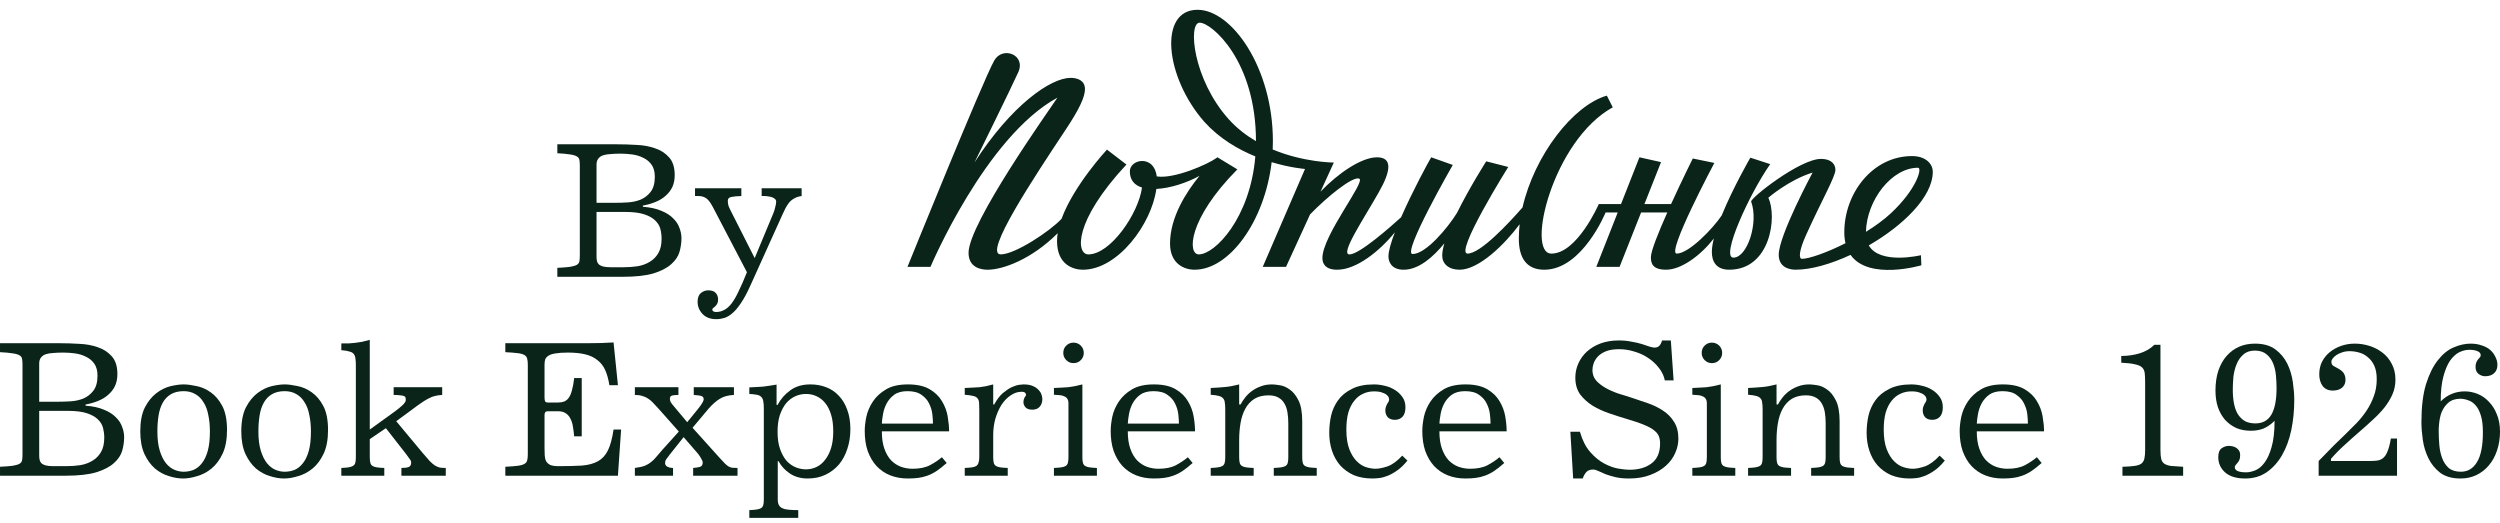
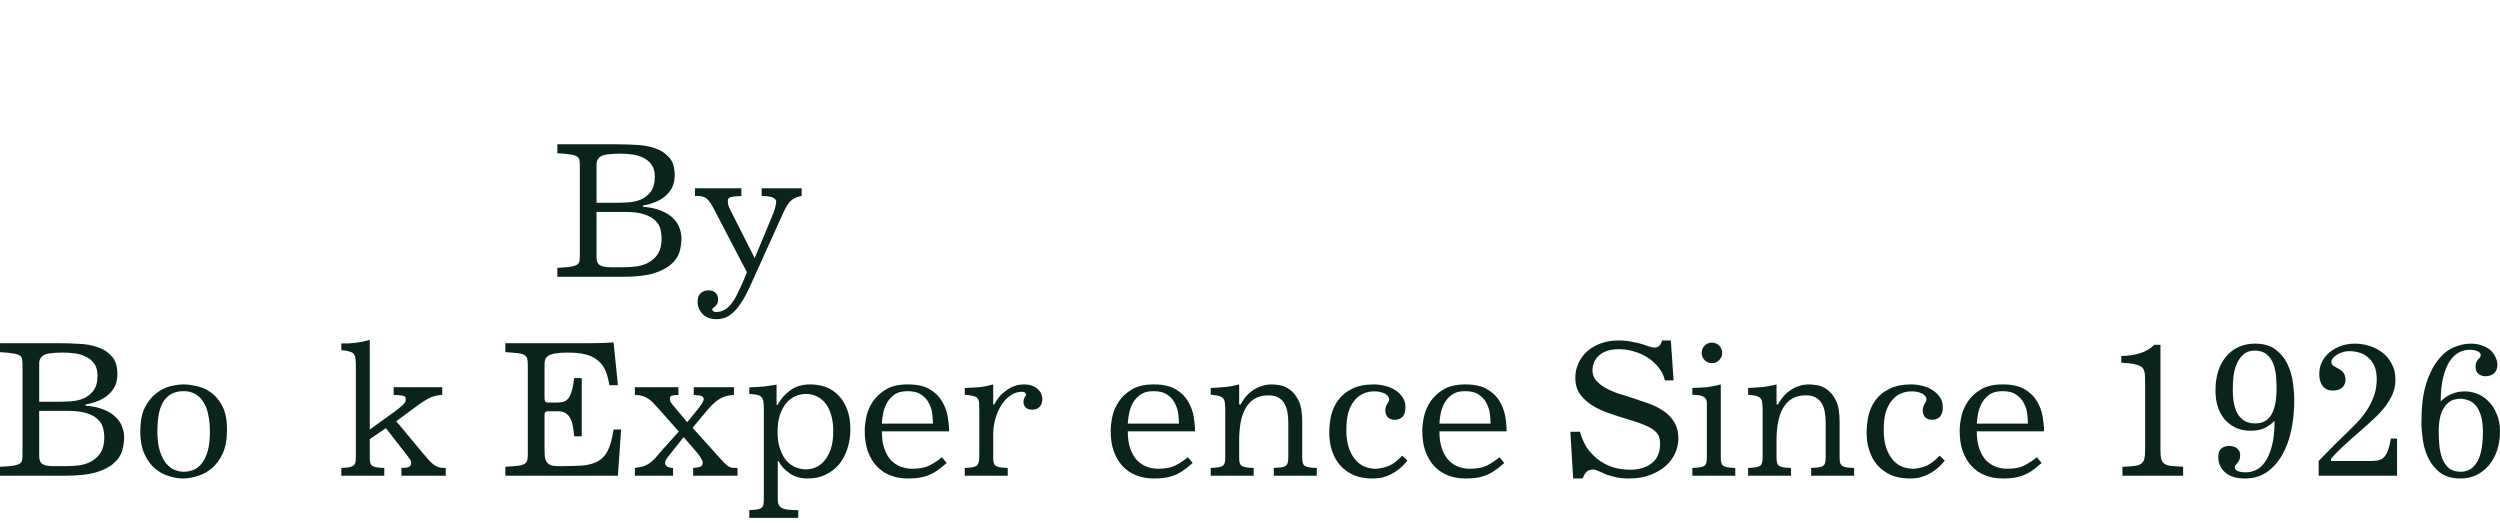
<svg xmlns="http://www.w3.org/2000/svg" width="153" height="32" viewBox="0 0 153 32" fill="none">
  <path d="M39.344 12.654C39.791 12.687 40.164 12.768 40.465 12.898C40.773 13.02 41.017 13.174 41.195 13.36C41.382 13.539 41.512 13.738 41.585 13.957C41.666 14.168 41.706 14.375 41.706 14.578C41.706 14.854 41.666 15.134 41.585 15.418C41.504 15.694 41.333 15.946 41.073 16.173C40.822 16.4 40.461 16.587 39.99 16.733C39.519 16.871 38.894 16.94 38.115 16.94H34.109V16.392C34.442 16.376 34.702 16.355 34.888 16.331C35.075 16.299 35.213 16.258 35.302 16.209C35.392 16.153 35.444 16.079 35.461 15.99C35.477 15.893 35.485 15.771 35.485 15.625V10.146C35.485 10 35.477 9.882 35.461 9.793C35.444 9.696 35.392 9.623 35.302 9.574C35.213 9.517 35.075 9.477 34.888 9.452C34.702 9.42 34.442 9.395 34.109 9.379V8.831H37.762C38.135 8.831 38.529 8.843 38.943 8.868C39.365 8.884 39.746 8.953 40.087 9.075C40.436 9.188 40.724 9.375 40.952 9.635C41.179 9.886 41.292 10.248 41.292 10.718C41.292 10.994 41.244 11.238 41.146 11.449C41.049 11.652 40.911 11.83 40.733 11.985C40.562 12.139 40.355 12.265 40.112 12.362C39.876 12.459 39.62 12.533 39.344 12.581V12.654ZM36.508 15.698C36.508 15.795 36.516 15.885 36.532 15.966C36.548 16.047 36.585 16.116 36.642 16.173C36.699 16.23 36.784 16.274 36.897 16.307C37.019 16.339 37.177 16.355 37.372 16.355H38.163C38.456 16.355 38.74 16.335 39.016 16.295C39.3 16.246 39.547 16.157 39.758 16.027C39.978 15.897 40.152 15.722 40.282 15.503C40.42 15.276 40.489 14.98 40.489 14.614C40.489 14.412 40.465 14.213 40.416 14.018C40.367 13.823 40.262 13.649 40.099 13.494C39.945 13.34 39.722 13.214 39.43 13.117C39.138 13.02 38.752 12.971 38.273 12.971H36.508V15.698ZM37.676 12.411C37.904 12.411 38.155 12.403 38.431 12.386C38.707 12.37 38.967 12.313 39.211 12.216C39.454 12.11 39.657 11.952 39.819 11.741C39.99 11.522 40.075 11.213 40.075 10.816C40.075 10.515 40.01 10.272 39.88 10.085C39.75 9.899 39.58 9.757 39.369 9.659C39.166 9.554 38.939 9.485 38.687 9.452C38.444 9.42 38.208 9.403 37.981 9.403C37.762 9.403 37.563 9.412 37.384 9.428C37.206 9.436 37.051 9.46 36.922 9.501C36.792 9.541 36.69 9.61 36.617 9.708C36.544 9.797 36.508 9.919 36.508 10.073V12.411H37.676Z" fill="#0A241A" />
  <path d="M47.331 13.044C47.372 12.946 47.409 12.829 47.441 12.691C47.482 12.545 47.502 12.427 47.502 12.338C47.502 12.273 47.478 12.22 47.429 12.179C47.38 12.131 47.319 12.094 47.246 12.07C47.173 12.046 47.096 12.029 47.015 12.021C46.942 12.005 46.877 11.997 46.82 11.997H46.613V11.522H49.06V11.997C48.882 12.021 48.732 12.07 48.61 12.143C48.488 12.208 48.383 12.293 48.293 12.399C48.212 12.504 48.139 12.618 48.074 12.739C48.017 12.853 47.961 12.971 47.904 13.092L45.907 17.512C45.712 17.942 45.526 18.287 45.347 18.547C45.168 18.815 44.994 19.022 44.823 19.168C44.653 19.314 44.487 19.411 44.324 19.46C44.162 19.509 44 19.533 43.837 19.533C43.472 19.533 43.188 19.424 42.985 19.204C42.79 18.993 42.693 18.746 42.693 18.462C42.693 18.226 42.758 18.052 42.888 17.938C43.026 17.825 43.176 17.768 43.338 17.768C43.541 17.768 43.691 17.817 43.788 17.914C43.894 18.019 43.947 18.157 43.947 18.328C43.947 18.442 43.926 18.531 43.886 18.596C43.853 18.661 43.813 18.713 43.764 18.754C43.724 18.795 43.683 18.827 43.642 18.851C43.61 18.884 43.594 18.916 43.594 18.949C43.594 18.997 43.618 19.034 43.667 19.058C43.715 19.083 43.764 19.095 43.813 19.095C44 19.095 44.166 19.054 44.312 18.973C44.466 18.9 44.616 18.77 44.763 18.584C44.909 18.397 45.055 18.145 45.201 17.829C45.355 17.52 45.526 17.131 45.712 16.66L43.618 12.654C43.48 12.395 43.346 12.22 43.216 12.131C43.086 12.041 42.928 11.997 42.742 11.997H42.535V11.522H45.371V11.997C45.087 12.005 44.876 12.025 44.738 12.058C44.608 12.09 44.543 12.163 44.543 12.277C44.543 12.374 44.551 12.459 44.568 12.533C44.584 12.605 44.62 12.699 44.677 12.812L46.187 15.795L47.331 13.044Z" fill="#0A241A" />
  <path d="M5.236 24.828C5.683 24.861 6.056 24.942 6.356 25.072C6.665 25.194 6.908 25.348 7.087 25.535C7.274 25.713 7.403 25.912 7.477 26.131C7.558 26.342 7.598 26.549 7.598 26.752C7.598 27.028 7.558 27.308 7.477 27.592C7.395 27.868 7.225 28.12 6.965 28.347C6.714 28.574 6.352 28.761 5.882 28.907C5.411 29.045 4.786 29.114 4.007 29.114H0.001V28.566C0.334 28.55 0.594 28.529 0.78 28.505C0.967 28.473 1.105 28.432 1.194 28.383C1.283 28.327 1.336 28.254 1.352 28.164C1.369 28.067 1.377 27.945 1.377 27.799V22.32C1.377 22.174 1.369 22.056 1.352 21.967C1.336 21.87 1.283 21.797 1.194 21.748C1.105 21.691 0.967 21.651 0.78 21.626C0.594 21.594 0.334 21.569 0.001 21.553V21.005H3.654C4.027 21.005 4.421 21.017 4.835 21.042C5.257 21.058 5.638 21.127 5.979 21.249C6.328 21.363 6.616 21.549 6.843 21.809C7.071 22.061 7.184 22.422 7.184 22.892C7.184 23.168 7.136 23.412 7.038 23.623C6.941 23.826 6.803 24.005 6.624 24.159C6.454 24.313 6.247 24.439 6.003 24.536C5.768 24.634 5.512 24.707 5.236 24.755V24.828ZM2.399 27.872C2.399 27.97 2.408 28.059 2.424 28.14C2.44 28.221 2.477 28.29 2.533 28.347C2.59 28.404 2.675 28.448 2.789 28.481C2.911 28.513 3.069 28.529 3.264 28.529H4.055C4.348 28.529 4.632 28.509 4.908 28.469C5.192 28.42 5.439 28.331 5.65 28.201C5.869 28.071 6.044 27.896 6.174 27.677C6.312 27.45 6.381 27.154 6.381 26.788C6.381 26.586 6.356 26.387 6.308 26.192C6.259 25.997 6.153 25.823 5.991 25.668C5.837 25.514 5.614 25.388 5.322 25.291C5.029 25.194 4.644 25.145 4.165 25.145H2.399V27.872ZM3.568 24.585C3.796 24.585 4.047 24.577 4.323 24.561C4.599 24.544 4.859 24.487 5.102 24.39C5.346 24.285 5.549 24.126 5.711 23.915C5.882 23.696 5.967 23.388 5.967 22.99C5.967 22.689 5.902 22.446 5.772 22.259C5.642 22.073 5.472 21.931 5.261 21.833C5.058 21.728 4.83 21.659 4.579 21.626C4.335 21.594 4.1 21.578 3.873 21.578C3.654 21.578 3.455 21.586 3.276 21.602C3.098 21.61 2.943 21.634 2.813 21.675C2.684 21.715 2.582 21.785 2.509 21.882C2.436 21.971 2.399 22.093 2.399 22.247V24.585H3.568Z" fill="#0A241A" />
  <path d="M11.239 23.526C11.45 23.526 11.705 23.558 12.006 23.623C12.314 23.68 12.606 23.806 12.882 24C13.166 24.195 13.406 24.475 13.601 24.84C13.796 25.206 13.893 25.697 13.893 26.314C13.893 26.898 13.804 27.381 13.625 27.762C13.447 28.144 13.219 28.448 12.943 28.676C12.675 28.895 12.383 29.049 12.067 29.138C11.758 29.236 11.47 29.284 11.202 29.284C10.934 29.284 10.646 29.236 10.338 29.138C10.037 29.049 9.753 28.895 9.486 28.676C9.226 28.448 9.011 28.152 8.84 27.787C8.67 27.413 8.585 26.951 8.585 26.399C8.585 25.798 8.678 25.311 8.865 24.938C9.059 24.564 9.295 24.272 9.571 24.061C9.847 23.85 10.135 23.708 10.435 23.635C10.744 23.562 11.011 23.526 11.239 23.526ZM9.632 26.411C9.632 26.874 9.68 27.263 9.778 27.58C9.875 27.896 10.001 28.152 10.155 28.347C10.309 28.534 10.48 28.668 10.666 28.749C10.861 28.83 11.052 28.87 11.239 28.87C11.442 28.87 11.64 28.834 11.835 28.761C12.03 28.68 12.201 28.546 12.347 28.359C12.501 28.172 12.623 27.921 12.712 27.604C12.801 27.288 12.846 26.89 12.846 26.411C12.846 26.038 12.813 25.701 12.748 25.401C12.692 25.092 12.594 24.832 12.456 24.621C12.326 24.402 12.16 24.236 11.957 24.122C11.754 24 11.515 23.939 11.239 23.939C10.922 23.939 10.658 24.005 10.447 24.134C10.244 24.256 10.082 24.427 9.96 24.646C9.839 24.865 9.753 25.125 9.705 25.425C9.656 25.725 9.632 26.054 9.632 26.411Z" fill="#0A241A" />
-   <path d="M17.421 23.526C17.632 23.526 17.888 23.558 18.188 23.623C18.497 23.68 18.789 23.806 19.065 24C19.349 24.195 19.589 24.475 19.783 24.84C19.978 25.206 20.076 25.697 20.076 26.314C20.076 26.898 19.986 27.381 19.808 27.762C19.629 28.144 19.402 28.448 19.126 28.676C18.858 28.895 18.566 29.049 18.249 29.138C17.941 29.236 17.653 29.284 17.385 29.284C17.117 29.284 16.829 29.236 16.52 29.138C16.22 29.049 15.936 28.895 15.668 28.676C15.409 28.448 15.193 28.152 15.023 27.787C14.852 27.413 14.767 26.951 14.767 26.399C14.767 25.798 14.861 25.311 15.047 24.938C15.242 24.564 15.477 24.272 15.753 24.061C16.029 23.85 16.317 23.708 16.618 23.635C16.926 23.562 17.194 23.526 17.421 23.526ZM15.814 26.411C15.814 26.874 15.863 27.263 15.96 27.58C16.058 27.896 16.184 28.152 16.338 28.347C16.492 28.534 16.663 28.668 16.849 28.749C17.044 28.83 17.235 28.87 17.421 28.87C17.624 28.87 17.823 28.834 18.018 28.761C18.213 28.68 18.383 28.546 18.529 28.359C18.684 28.172 18.805 27.921 18.895 27.604C18.984 27.288 19.029 26.89 19.029 26.411C19.029 26.038 18.996 25.701 18.931 25.401C18.874 25.092 18.777 24.832 18.639 24.621C18.509 24.402 18.343 24.236 18.14 24.122C17.937 24 17.697 23.939 17.421 23.939C17.105 23.939 16.841 24.005 16.63 24.134C16.427 24.256 16.265 24.427 16.143 24.646C16.021 24.865 15.936 25.125 15.887 25.425C15.839 25.725 15.814 26.054 15.814 26.411Z" fill="#0A241A" />
  <path d="M22.63 26.289L24.164 25.181C24.343 25.052 24.497 24.926 24.627 24.804C24.765 24.674 24.834 24.569 24.834 24.487C24.834 24.431 24.83 24.382 24.822 24.341C24.814 24.301 24.785 24.268 24.736 24.244C24.688 24.22 24.611 24.203 24.505 24.195C24.408 24.179 24.27 24.171 24.091 24.171V23.696H27.062V24.171C26.745 24.187 26.482 24.252 26.27 24.366C26.059 24.471 25.832 24.613 25.589 24.792L24.249 25.778L25.881 27.738C26.043 27.933 26.181 28.091 26.295 28.213C26.417 28.335 26.526 28.428 26.623 28.493C26.721 28.55 26.818 28.59 26.916 28.615C27.021 28.631 27.143 28.639 27.281 28.639V29.114H24.566V28.639C24.777 28.639 24.927 28.619 25.016 28.578C25.114 28.538 25.163 28.448 25.163 28.31C25.163 28.237 25.138 28.172 25.09 28.116C25.049 28.051 24.976 27.949 24.87 27.811L23.616 26.204L22.63 26.874V27.982C22.63 28.136 22.642 28.254 22.667 28.335C22.691 28.416 22.736 28.477 22.8 28.517C22.866 28.558 22.955 28.586 23.068 28.603C23.182 28.619 23.332 28.631 23.519 28.639V29.114H20.889V28.639C21.068 28.631 21.214 28.619 21.327 28.603C21.441 28.586 21.53 28.558 21.595 28.517C21.668 28.477 21.717 28.416 21.741 28.335C21.766 28.245 21.778 28.128 21.778 27.982V22.345C21.778 22.19 21.77 22.061 21.753 21.955C21.745 21.841 21.713 21.748 21.656 21.675C21.607 21.602 21.522 21.549 21.4 21.517C21.279 21.476 21.108 21.448 20.889 21.431V21.017C21.059 21.017 21.21 21.017 21.34 21.017C21.477 21.009 21.611 20.997 21.741 20.981C21.879 20.965 22.017 20.944 22.155 20.92C22.293 20.888 22.451 20.847 22.63 20.798V26.289Z" fill="#0A241A" />
  <path d="M35.894 21.005C36.218 21.005 36.523 21.001 36.807 20.993C37.091 20.985 37.339 20.973 37.55 20.957L37.817 23.574H37.294C37.237 23.209 37.152 22.901 37.038 22.649C36.925 22.397 36.766 22.194 36.563 22.04C36.369 21.878 36.121 21.76 35.821 21.687C35.529 21.614 35.171 21.578 34.749 21.578C34.449 21.578 34.206 21.594 34.019 21.626C33.832 21.651 33.686 21.695 33.581 21.76C33.483 21.817 33.414 21.89 33.373 21.979C33.341 22.069 33.325 22.178 33.325 22.308V24.317C33.325 24.431 33.337 24.512 33.361 24.561C33.386 24.609 33.443 24.634 33.532 24.634H34.153C34.299 24.634 34.425 24.613 34.53 24.573C34.644 24.524 34.737 24.447 34.81 24.341C34.891 24.228 34.956 24.073 35.005 23.879C35.062 23.684 35.106 23.436 35.139 23.136H35.602V26.703H35.139C35.123 26.509 35.098 26.318 35.066 26.131C35.041 25.944 34.993 25.782 34.92 25.644C34.855 25.498 34.761 25.384 34.64 25.303C34.518 25.214 34.36 25.169 34.165 25.169H33.544C33.447 25.169 33.386 25.194 33.361 25.242C33.337 25.283 33.325 25.336 33.325 25.401V27.397C33.325 27.576 33.329 27.734 33.337 27.872C33.345 28.01 33.373 28.128 33.422 28.225C33.479 28.323 33.564 28.4 33.678 28.456C33.8 28.505 33.966 28.529 34.177 28.529C34.745 28.529 35.224 28.517 35.614 28.493C36.011 28.461 36.34 28.371 36.6 28.225C36.86 28.079 37.063 27.856 37.209 27.555C37.355 27.255 37.468 26.833 37.55 26.289H38.012L37.817 29.114H30.926V28.566C31.251 28.55 31.507 28.529 31.693 28.505C31.88 28.481 32.018 28.44 32.107 28.383C32.197 28.327 32.249 28.254 32.266 28.164C32.29 28.067 32.302 27.945 32.302 27.799V22.32C32.302 22.174 32.29 22.056 32.266 21.967C32.249 21.87 32.197 21.793 32.107 21.736C32.018 21.679 31.88 21.638 31.693 21.614C31.507 21.59 31.251 21.569 30.926 21.553V21.005H35.894Z" fill="#0A241A" />
  <path d="M42.701 25.047C42.944 24.747 43.066 24.544 43.066 24.439C43.066 24.341 43.026 24.276 42.944 24.244C42.871 24.211 42.709 24.187 42.458 24.171V23.696H44.917V24.171C44.56 24.187 44.267 24.268 44.04 24.414C43.813 24.552 43.578 24.763 43.334 25.047L42.384 26.18L44.028 28.006C44.158 28.152 44.264 28.266 44.345 28.347C44.426 28.428 44.503 28.493 44.576 28.542C44.649 28.582 44.726 28.611 44.807 28.627C44.897 28.635 45.006 28.639 45.136 28.639V29.114H42.421V28.639C42.616 28.623 42.762 28.599 42.859 28.566C42.957 28.526 43.005 28.44 43.005 28.31C43.005 28.237 42.973 28.152 42.908 28.055C42.851 27.949 42.786 27.852 42.713 27.762L41.837 26.752L40.996 27.811C40.899 27.933 40.826 28.03 40.777 28.103C40.729 28.168 40.704 28.25 40.704 28.347C40.704 28.436 40.753 28.509 40.85 28.566C40.956 28.615 41.069 28.639 41.191 28.639V29.114H38.854V28.639C39.105 28.607 39.308 28.562 39.462 28.505C39.617 28.44 39.746 28.363 39.852 28.274C39.966 28.185 40.071 28.079 40.169 27.957C40.266 27.836 40.388 27.694 40.534 27.531L41.544 26.411L40.303 25.011C40.181 24.873 40.067 24.751 39.962 24.646C39.864 24.54 39.763 24.455 39.657 24.39C39.552 24.317 39.434 24.264 39.304 24.232C39.182 24.191 39.032 24.171 38.854 24.171V23.696H41.52V24.171C41.358 24.171 41.228 24.183 41.13 24.207C41.041 24.232 40.996 24.297 40.996 24.402C40.996 24.467 41.013 24.536 41.045 24.609C41.086 24.674 41.155 24.763 41.252 24.877L42.056 25.839L42.701 25.047Z" fill="#0A241A" />
  <path d="M47.599 30.563C47.599 30.717 47.623 30.835 47.672 30.916C47.72 31.005 47.797 31.07 47.903 31.111C48.008 31.159 48.138 31.188 48.293 31.196C48.447 31.212 48.633 31.22 48.853 31.22V31.695H45.858V31.22C46.036 31.212 46.182 31.2 46.296 31.184C46.418 31.168 46.511 31.139 46.576 31.099C46.641 31.058 46.685 30.997 46.71 30.916C46.734 30.835 46.746 30.717 46.746 30.563V25.011C46.746 24.808 46.734 24.65 46.71 24.536C46.685 24.422 46.641 24.337 46.576 24.28C46.511 24.215 46.422 24.175 46.308 24.159C46.194 24.134 46.044 24.118 45.858 24.11V23.708C46.044 23.7 46.203 23.692 46.332 23.684C46.47 23.676 46.596 23.668 46.71 23.66C46.824 23.643 46.941 23.627 47.063 23.611C47.193 23.595 47.347 23.57 47.526 23.538V24.78H47.587C47.789 24.406 48.053 24.106 48.378 23.879C48.703 23.643 49.108 23.526 49.595 23.526C49.936 23.526 50.257 23.582 50.557 23.696C50.858 23.81 51.117 23.984 51.336 24.22C51.556 24.447 51.726 24.731 51.848 25.072C51.978 25.413 52.043 25.81 52.043 26.265C52.043 26.695 51.982 27.093 51.86 27.458C51.746 27.823 51.576 28.144 51.349 28.42C51.121 28.688 50.845 28.899 50.521 29.053C50.204 29.207 49.839 29.284 49.425 29.284C49.011 29.284 48.65 29.183 48.341 28.98C48.033 28.769 47.802 28.517 47.647 28.225H47.599V30.563ZM47.587 26.423C47.587 26.845 47.639 27.203 47.745 27.495C47.85 27.787 47.984 28.026 48.147 28.213C48.317 28.392 48.504 28.521 48.707 28.603C48.918 28.684 49.125 28.724 49.328 28.724C49.555 28.724 49.77 28.676 49.973 28.578C50.176 28.481 50.35 28.335 50.496 28.14C50.651 27.945 50.772 27.706 50.862 27.422C50.951 27.129 50.995 26.793 50.995 26.411C50.995 26.005 50.951 25.66 50.862 25.376C50.772 25.084 50.651 24.845 50.496 24.658C50.342 24.471 50.163 24.333 49.961 24.244C49.766 24.155 49.555 24.11 49.328 24.11C49.092 24.11 48.869 24.159 48.658 24.256C48.447 24.354 48.26 24.5 48.098 24.694C47.944 24.889 47.818 25.133 47.72 25.425C47.631 25.709 47.587 26.042 47.587 26.423Z" fill="#0A241A" />
  <path d="M53.969 26.399C53.969 26.821 54.021 27.178 54.127 27.47C54.232 27.762 54.37 27.998 54.541 28.177C54.719 28.355 54.918 28.485 55.137 28.566C55.365 28.647 55.6 28.688 55.844 28.688C56.282 28.688 56.639 28.615 56.915 28.469C57.191 28.323 57.434 28.16 57.645 27.982L57.938 28.335C57.71 28.538 57.499 28.704 57.305 28.834C57.118 28.956 56.931 29.049 56.745 29.114C56.566 29.179 56.379 29.224 56.184 29.248C55.998 29.272 55.791 29.284 55.563 29.284C55.166 29.284 54.805 29.22 54.48 29.09C54.155 28.96 53.875 28.769 53.64 28.517C53.413 28.266 53.234 27.961 53.104 27.604C52.982 27.247 52.922 26.837 52.922 26.375C52.922 26.123 52.954 25.835 53.019 25.51C53.092 25.177 53.226 24.865 53.421 24.573C53.615 24.28 53.883 24.033 54.224 23.83C54.565 23.627 55.012 23.526 55.563 23.526C56.115 23.526 56.558 23.623 56.891 23.818C57.223 24.013 57.475 24.256 57.645 24.548C57.824 24.84 57.942 25.153 57.999 25.486C58.055 25.819 58.084 26.123 58.084 26.399H53.969ZM57.098 25.924C57.098 25.778 57.085 25.591 57.061 25.364C57.037 25.137 56.972 24.918 56.866 24.707C56.769 24.495 56.615 24.317 56.404 24.171C56.201 24.017 55.913 23.939 55.539 23.939C55.198 23.939 54.926 24.013 54.724 24.159C54.529 24.305 54.374 24.483 54.261 24.694C54.155 24.897 54.082 25.112 54.042 25.34C54.001 25.567 53.977 25.762 53.969 25.924H57.098Z" fill="#0A241A" />
  <path d="M59.043 23.745C59.238 23.737 59.405 23.729 59.542 23.72C59.689 23.712 59.827 23.704 59.956 23.696C60.086 23.68 60.216 23.66 60.346 23.635C60.476 23.603 60.622 23.566 60.784 23.526V24.755H60.845C61.008 24.455 61.182 24.224 61.369 24.061C61.564 23.899 61.746 23.777 61.917 23.696C62.095 23.615 62.249 23.566 62.379 23.55C62.509 23.534 62.594 23.526 62.635 23.526C62.87 23.526 63.061 23.558 63.207 23.623C63.361 23.688 63.479 23.769 63.56 23.866C63.65 23.956 63.711 24.053 63.743 24.159C63.775 24.256 63.792 24.341 63.792 24.414C63.792 24.617 63.735 24.78 63.621 24.901C63.516 25.015 63.37 25.072 63.183 25.072C62.996 25.072 62.858 25.027 62.769 24.938C62.68 24.84 62.635 24.735 62.635 24.621C62.635 24.548 62.643 24.487 62.659 24.439C62.676 24.39 62.692 24.349 62.708 24.317C62.732 24.285 62.753 24.256 62.769 24.232C62.785 24.207 62.793 24.179 62.793 24.146C62.793 24.122 62.777 24.09 62.745 24.049C62.712 24 62.639 23.976 62.525 23.976C62.29 23.976 62.067 24.049 61.856 24.195C61.645 24.333 61.458 24.524 61.296 24.767C61.142 25.011 61.016 25.295 60.918 25.62C60.829 25.936 60.784 26.273 60.784 26.63V27.982C60.784 28.136 60.797 28.254 60.821 28.335C60.845 28.416 60.89 28.477 60.955 28.517C61.02 28.558 61.109 28.586 61.223 28.603C61.336 28.619 61.486 28.631 61.673 28.639V29.114H59.043V28.639C59.222 28.631 59.368 28.619 59.482 28.603C59.595 28.586 59.685 28.558 59.749 28.517C59.814 28.469 59.859 28.404 59.883 28.323C59.916 28.233 59.932 28.12 59.932 27.982V25.072C59.932 24.893 59.928 24.751 59.92 24.646C59.912 24.532 59.879 24.443 59.823 24.378C59.766 24.305 59.676 24.256 59.555 24.232C59.433 24.199 59.263 24.175 59.043 24.159V23.745Z" fill="#0A241A" />
-   <path d="M66.242 27.982C66.242 28.136 66.254 28.254 66.278 28.335C66.303 28.416 66.347 28.477 66.412 28.517C66.477 28.558 66.567 28.586 66.68 28.603C66.794 28.619 66.944 28.631 67.131 28.639V29.114H64.501V28.639C64.679 28.631 64.825 28.619 64.939 28.603C65.061 28.586 65.154 28.558 65.219 28.517C65.284 28.477 65.329 28.416 65.353 28.335C65.377 28.254 65.389 28.136 65.389 27.982V24.682C65.389 24.561 65.365 24.467 65.317 24.402C65.276 24.337 65.215 24.288 65.134 24.256C65.053 24.215 64.959 24.191 64.854 24.183C64.748 24.175 64.631 24.167 64.501 24.159V23.745C64.696 23.737 64.862 23.729 65 23.72C65.138 23.712 65.268 23.704 65.389 23.696C65.511 23.68 65.637 23.66 65.767 23.635C65.897 23.603 66.055 23.566 66.242 23.526V27.982ZM65.073 21.602C65.073 21.415 65.134 21.265 65.256 21.151C65.377 21.03 65.523 20.969 65.694 20.969C65.873 20.969 66.023 21.03 66.144 21.151C66.266 21.273 66.327 21.423 66.327 21.602C66.327 21.772 66.266 21.918 66.144 22.04C66.031 22.162 65.881 22.223 65.694 22.223C65.523 22.223 65.377 22.162 65.256 22.04C65.134 21.918 65.073 21.772 65.073 21.602Z" fill="#0A241A" />
  <path d="M69.021 26.399C69.021 26.821 69.074 27.178 69.179 27.47C69.285 27.762 69.423 27.998 69.593 28.177C69.772 28.355 69.971 28.485 70.19 28.566C70.417 28.647 70.653 28.688 70.896 28.688C71.334 28.688 71.692 28.615 71.968 28.469C72.243 28.323 72.487 28.16 72.698 27.982L72.99 28.335C72.763 28.538 72.552 28.704 72.357 28.834C72.17 28.956 71.984 29.049 71.797 29.114C71.618 29.179 71.432 29.224 71.237 29.248C71.05 29.272 70.843 29.284 70.616 29.284C70.218 29.284 69.857 29.22 69.532 29.09C69.208 28.96 68.928 28.769 68.692 28.517C68.465 28.266 68.287 27.961 68.157 27.604C68.035 27.247 67.974 26.837 67.974 26.375C67.974 26.123 68.007 25.835 68.071 25.51C68.144 25.177 68.278 24.865 68.473 24.573C68.668 24.28 68.936 24.033 69.277 23.83C69.618 23.627 70.064 23.526 70.616 23.526C71.168 23.526 71.61 23.623 71.943 23.818C72.276 24.013 72.528 24.256 72.698 24.548C72.876 24.84 72.994 25.153 73.051 25.486C73.108 25.819 73.136 26.123 73.136 26.399H69.021ZM72.15 25.924C72.15 25.778 72.138 25.591 72.114 25.364C72.089 25.137 72.024 24.918 71.919 24.707C71.821 24.495 71.667 24.317 71.456 24.171C71.253 24.017 70.965 23.939 70.592 23.939C70.251 23.939 69.979 24.013 69.776 24.159C69.581 24.305 69.427 24.483 69.313 24.694C69.208 24.897 69.135 25.112 69.094 25.34C69.053 25.567 69.029 25.762 69.021 25.924H72.15Z" fill="#0A241A" />
  <path d="M79.696 27.982C79.696 28.136 79.709 28.254 79.733 28.335C79.757 28.416 79.802 28.477 79.867 28.517C79.932 28.558 80.021 28.586 80.135 28.603C80.248 28.619 80.398 28.631 80.585 28.639V29.114H77.955V28.639C78.134 28.631 78.28 28.619 78.394 28.603C78.515 28.586 78.609 28.558 78.674 28.517C78.739 28.477 78.783 28.416 78.808 28.335C78.832 28.254 78.844 28.136 78.844 27.982V25.912C78.844 25.677 78.828 25.457 78.795 25.254C78.763 25.043 78.702 24.861 78.613 24.707C78.523 24.544 78.398 24.418 78.235 24.329C78.081 24.24 77.878 24.195 77.627 24.195C77.286 24.195 76.998 24.268 76.762 24.414C76.535 24.561 76.352 24.759 76.214 25.011C76.076 25.263 75.979 25.555 75.922 25.887C75.865 26.22 75.837 26.569 75.837 26.935V27.982C75.837 28.136 75.849 28.254 75.873 28.335C75.898 28.416 75.942 28.477 76.007 28.517C76.072 28.558 76.162 28.586 76.275 28.603C76.389 28.619 76.539 28.631 76.726 28.639V29.114H74.096V28.639C74.274 28.631 74.421 28.619 74.534 28.603C74.656 28.586 74.749 28.558 74.814 28.517C74.879 28.477 74.924 28.416 74.948 28.335C74.972 28.254 74.985 28.136 74.985 27.982V25.072C74.985 24.901 74.977 24.763 74.96 24.658C74.952 24.544 74.92 24.455 74.863 24.39C74.806 24.317 74.717 24.264 74.595 24.232C74.481 24.199 74.315 24.175 74.096 24.159V23.745C74.429 23.729 74.725 23.708 74.985 23.684C75.244 23.66 75.528 23.607 75.837 23.526V24.755H75.922C75.995 24.617 76.088 24.475 76.202 24.329C76.316 24.183 76.45 24.053 76.604 23.939C76.766 23.818 76.949 23.72 77.152 23.647C77.355 23.566 77.586 23.526 77.846 23.526C77.951 23.526 78.106 23.542 78.308 23.574C78.511 23.599 78.714 23.684 78.917 23.83C79.128 23.968 79.311 24.191 79.465 24.5C79.619 24.8 79.696 25.226 79.696 25.778V27.982Z" fill="#0A241A" />
  <path d="M86.135 28.189C85.924 28.448 85.713 28.651 85.502 28.797C85.291 28.944 85.092 29.053 84.905 29.126C84.719 29.199 84.544 29.244 84.382 29.26C84.227 29.276 84.097 29.284 83.992 29.284C83.562 29.284 83.18 29.215 82.848 29.077C82.523 28.931 82.247 28.733 82.02 28.481C81.8 28.229 81.634 27.933 81.52 27.592C81.407 27.251 81.35 26.882 81.35 26.484C81.35 26.143 81.386 25.798 81.46 25.449C81.541 25.1 81.683 24.784 81.886 24.5C82.089 24.215 82.369 23.984 82.726 23.806C83.083 23.619 83.537 23.526 84.089 23.526C84.3 23.526 84.52 23.554 84.747 23.611C84.974 23.66 85.181 23.745 85.368 23.866C85.555 23.98 85.709 24.126 85.831 24.305C85.952 24.475 86.013 24.682 86.013 24.926C86.013 25.185 85.952 25.38 85.831 25.51C85.709 25.632 85.555 25.693 85.368 25.693C85.181 25.693 85.035 25.64 84.93 25.535C84.832 25.421 84.783 25.283 84.783 25.12C84.783 25.023 84.796 24.946 84.82 24.889C84.844 24.824 84.869 24.767 84.893 24.719C84.925 24.67 84.954 24.625 84.978 24.585C85.003 24.544 85.015 24.491 85.015 24.427C85.015 24.41 85.007 24.378 84.99 24.329C84.974 24.272 84.934 24.22 84.869 24.171C84.812 24.114 84.719 24.065 84.589 24.025C84.467 23.976 84.3 23.952 84.089 23.952C83.846 23.952 83.623 24 83.42 24.098C83.217 24.187 83.038 24.329 82.884 24.524C82.73 24.711 82.608 24.95 82.519 25.242C82.438 25.535 82.397 25.884 82.397 26.289C82.397 26.776 82.458 27.178 82.58 27.495C82.701 27.803 82.852 28.047 83.03 28.225C83.209 28.404 83.4 28.526 83.602 28.59C83.814 28.655 84.004 28.688 84.175 28.688C84.378 28.688 84.625 28.639 84.917 28.542C85.21 28.436 85.51 28.217 85.818 27.884L86.135 28.189Z" fill="#0A241A" />
  <path d="M88.092 26.399C88.092 26.821 88.145 27.178 88.251 27.47C88.356 27.762 88.494 27.998 88.665 28.177C88.843 28.355 89.042 28.485 89.261 28.566C89.488 28.647 89.724 28.688 89.967 28.688C90.406 28.688 90.763 28.615 91.039 28.469C91.315 28.323 91.558 28.16 91.769 27.982L92.061 28.335C91.834 28.538 91.623 28.704 91.428 28.834C91.242 28.956 91.055 29.049 90.868 29.114C90.69 29.179 90.503 29.224 90.308 29.248C90.121 29.272 89.915 29.284 89.687 29.284C89.29 29.284 88.928 29.22 88.604 29.09C88.279 28.96 87.999 28.769 87.764 28.517C87.536 28.266 87.358 27.961 87.228 27.604C87.106 27.247 87.045 26.837 87.045 26.375C87.045 26.123 87.078 25.835 87.143 25.51C87.216 25.177 87.35 24.865 87.544 24.573C87.739 24.28 88.007 24.033 88.348 23.83C88.689 23.627 89.135 23.526 89.687 23.526C90.239 23.526 90.681 23.623 91.014 23.818C91.347 24.013 91.599 24.256 91.769 24.548C91.948 24.84 92.065 25.153 92.122 25.486C92.179 25.819 92.207 26.123 92.207 26.399H88.092ZM91.221 25.924C91.221 25.778 91.209 25.591 91.185 25.364C91.16 25.137 91.096 24.918 90.99 24.707C90.893 24.495 90.738 24.317 90.527 24.171C90.324 24.017 90.036 23.939 89.663 23.939C89.322 23.939 89.05 24.013 88.847 24.159C88.652 24.305 88.498 24.483 88.385 24.694C88.279 24.897 88.206 25.112 88.165 25.34C88.125 25.567 88.1 25.762 88.092 25.924H91.221Z" fill="#0A241A" />
  <path d="M102.425 23.282H101.889C101.832 23.006 101.711 22.75 101.524 22.515C101.345 22.28 101.126 22.077 100.867 21.906C100.615 21.736 100.335 21.606 100.026 21.517C99.718 21.419 99.406 21.371 99.089 21.371C98.772 21.371 98.509 21.411 98.298 21.492C98.095 21.573 97.928 21.679 97.798 21.809C97.677 21.939 97.587 22.081 97.531 22.235C97.482 22.381 97.457 22.519 97.457 22.649C97.457 22.892 97.531 23.104 97.677 23.282C97.831 23.453 98.022 23.603 98.249 23.733C98.476 23.862 98.728 23.976 99.004 24.073C99.28 24.163 99.54 24.244 99.783 24.317C100.132 24.431 100.481 24.548 100.83 24.67C101.187 24.792 101.504 24.946 101.78 25.133C102.056 25.311 102.279 25.538 102.449 25.814C102.628 26.09 102.717 26.435 102.717 26.849C102.717 27.142 102.652 27.434 102.522 27.726C102.401 28.01 102.21 28.27 101.95 28.505C101.699 28.733 101.382 28.919 101.001 29.065C100.627 29.211 100.193 29.284 99.698 29.284C99.373 29.284 99.093 29.256 98.858 29.199C98.622 29.142 98.419 29.081 98.249 29.017C98.079 28.944 97.932 28.879 97.811 28.822C97.689 28.765 97.587 28.736 97.506 28.736C97.32 28.736 97.182 28.785 97.092 28.883C97.003 28.972 96.926 29.106 96.861 29.284H96.277L96.106 26.423H96.691C96.837 26.935 97.044 27.345 97.311 27.653C97.579 27.961 97.863 28.197 98.164 28.359C98.464 28.521 98.752 28.627 99.028 28.676C99.312 28.724 99.543 28.749 99.722 28.749C100.282 28.749 100.733 28.619 101.074 28.359C101.423 28.099 101.597 27.694 101.597 27.142C101.597 26.979 101.573 26.833 101.524 26.703C101.475 26.573 101.378 26.452 101.232 26.338C101.094 26.224 100.895 26.115 100.635 26.009C100.376 25.896 100.035 25.778 99.612 25.656C99.255 25.551 98.886 25.433 98.505 25.303C98.123 25.173 97.778 25.015 97.47 24.828C97.161 24.634 96.906 24.402 96.703 24.134C96.508 23.858 96.41 23.517 96.41 23.112C96.41 22.811 96.471 22.523 96.593 22.247C96.715 21.971 96.889 21.728 97.117 21.517C97.352 21.306 97.632 21.139 97.957 21.017C98.29 20.896 98.663 20.835 99.077 20.835C99.345 20.835 99.596 20.859 99.832 20.908C100.075 20.948 100.29 20.997 100.477 21.054C100.664 21.111 100.822 21.164 100.952 21.212C101.09 21.253 101.187 21.273 101.244 21.273C101.382 21.273 101.483 21.237 101.548 21.164C101.621 21.09 101.678 20.981 101.719 20.835H102.255L102.425 23.282Z" fill="#0A241A" />
  <path d="M105.312 27.982C105.312 28.136 105.324 28.254 105.348 28.335C105.373 28.416 105.417 28.477 105.482 28.517C105.547 28.558 105.636 28.586 105.75 28.603C105.864 28.619 106.014 28.631 106.2 28.639V29.114H103.571V28.639C103.749 28.631 103.895 28.619 104.009 28.603C104.131 28.586 104.224 28.558 104.289 28.517C104.354 28.477 104.399 28.416 104.423 28.335C104.447 28.254 104.459 28.136 104.459 27.982V24.682C104.459 24.561 104.435 24.467 104.386 24.402C104.346 24.337 104.285 24.288 104.204 24.256C104.123 24.215 104.029 24.191 103.924 24.183C103.818 24.175 103.7 24.167 103.571 24.159V23.745C103.765 23.737 103.932 23.729 104.07 23.72C104.208 23.712 104.338 23.704 104.459 23.696C104.581 23.68 104.707 23.66 104.837 23.635C104.967 23.603 105.125 23.566 105.312 23.526V27.982ZM104.143 21.602C104.143 21.415 104.204 21.265 104.325 21.151C104.447 21.03 104.593 20.969 104.764 20.969C104.942 20.969 105.092 21.03 105.214 21.151C105.336 21.273 105.397 21.423 105.397 21.602C105.397 21.772 105.336 21.918 105.214 22.04C105.101 22.162 104.95 22.223 104.764 22.223C104.593 22.223 104.447 22.162 104.325 22.04C104.204 21.918 104.143 21.772 104.143 21.602Z" fill="#0A241A" />
  <path d="M112.584 27.982C112.584 28.136 112.596 28.254 112.62 28.335C112.644 28.416 112.689 28.477 112.754 28.517C112.819 28.558 112.908 28.586 113.022 28.603C113.135 28.619 113.286 28.631 113.472 28.639V29.114H110.842V28.639C111.021 28.631 111.167 28.619 111.281 28.603C111.403 28.586 111.496 28.558 111.561 28.517C111.626 28.477 111.67 28.416 111.695 28.335C111.719 28.254 111.731 28.136 111.731 27.982V25.912C111.731 25.677 111.715 25.457 111.683 25.254C111.65 25.043 111.589 24.861 111.5 24.707C111.411 24.544 111.285 24.418 111.123 24.329C110.968 24.24 110.765 24.195 110.514 24.195C110.173 24.195 109.885 24.268 109.649 24.414C109.422 24.561 109.239 24.759 109.101 25.011C108.963 25.263 108.866 25.555 108.809 25.887C108.752 26.22 108.724 26.569 108.724 26.935V27.982C108.724 28.136 108.736 28.254 108.761 28.335C108.785 28.416 108.83 28.477 108.894 28.517C108.959 28.558 109.049 28.586 109.162 28.603C109.276 28.619 109.426 28.631 109.613 28.639V29.114H106.983V28.639C107.162 28.631 107.308 28.619 107.421 28.603C107.543 28.586 107.636 28.558 107.701 28.517C107.766 28.477 107.811 28.416 107.835 28.335C107.86 28.254 107.872 28.136 107.872 27.982V25.072C107.872 24.901 107.864 24.763 107.847 24.658C107.839 24.544 107.807 24.455 107.75 24.39C107.693 24.317 107.604 24.264 107.482 24.232C107.369 24.199 107.202 24.175 106.983 24.159V23.745C107.316 23.729 107.612 23.708 107.872 23.684C108.131 23.66 108.416 23.607 108.724 23.526V24.755H108.809C108.882 24.617 108.976 24.475 109.089 24.329C109.203 24.183 109.337 24.053 109.491 23.939C109.653 23.818 109.836 23.72 110.039 23.647C110.242 23.566 110.473 23.526 110.733 23.526C110.838 23.526 110.993 23.542 111.196 23.574C111.398 23.599 111.601 23.684 111.804 23.83C112.015 23.968 112.198 24.191 112.352 24.5C112.506 24.8 112.584 25.226 112.584 25.778V27.982Z" fill="#0A241A" />
  <path d="M119.022 28.189C118.811 28.448 118.6 28.651 118.389 28.797C118.178 28.944 117.979 29.053 117.792 29.126C117.606 29.199 117.431 29.244 117.269 29.26C117.115 29.276 116.985 29.284 116.879 29.284C116.449 29.284 116.067 29.215 115.735 29.077C115.41 28.931 115.134 28.733 114.907 28.481C114.688 28.229 114.521 27.933 114.408 27.592C114.294 27.251 114.237 26.882 114.237 26.484C114.237 26.143 114.274 25.798 114.347 25.449C114.428 25.1 114.57 24.784 114.773 24.5C114.976 24.215 115.256 23.984 115.613 23.806C115.97 23.619 116.425 23.526 116.977 23.526C117.188 23.526 117.407 23.554 117.634 23.611C117.861 23.66 118.068 23.745 118.255 23.866C118.442 23.98 118.596 24.126 118.718 24.305C118.839 24.475 118.9 24.682 118.9 24.926C118.9 25.185 118.839 25.38 118.718 25.51C118.596 25.632 118.442 25.693 118.255 25.693C118.068 25.693 117.922 25.64 117.817 25.535C117.719 25.421 117.671 25.283 117.671 25.12C117.671 25.023 117.683 24.946 117.707 24.889C117.731 24.824 117.756 24.767 117.78 24.719C117.813 24.67 117.841 24.625 117.865 24.585C117.89 24.544 117.902 24.491 117.902 24.427C117.902 24.41 117.894 24.378 117.878 24.329C117.861 24.272 117.821 24.22 117.756 24.171C117.699 24.114 117.606 24.065 117.476 24.025C117.354 23.976 117.188 23.952 116.977 23.952C116.733 23.952 116.51 24 116.307 24.098C116.104 24.187 115.925 24.329 115.771 24.524C115.617 24.711 115.495 24.95 115.406 25.242C115.325 25.535 115.284 25.884 115.284 26.289C115.284 26.776 115.345 27.178 115.467 27.495C115.589 27.803 115.739 28.047 115.917 28.225C116.096 28.404 116.287 28.526 116.49 28.59C116.701 28.655 116.891 28.688 117.062 28.688C117.265 28.688 117.512 28.639 117.804 28.542C118.097 28.436 118.397 28.217 118.705 27.884L119.022 28.189Z" fill="#0A241A" />
  <path d="M120.979 26.399C120.979 26.821 121.032 27.178 121.138 27.47C121.243 27.762 121.381 27.998 121.552 28.177C121.73 28.355 121.929 28.485 122.148 28.566C122.375 28.647 122.611 28.688 122.854 28.688C123.293 28.688 123.65 28.615 123.926 28.469C124.202 28.323 124.445 28.16 124.656 27.982L124.949 28.335C124.721 28.538 124.51 28.704 124.315 28.834C124.129 28.956 123.942 29.049 123.755 29.114C123.577 29.179 123.39 29.224 123.195 29.248C123.009 29.272 122.802 29.284 122.574 29.284C122.177 29.284 121.815 29.22 121.491 29.09C121.166 28.96 120.886 28.769 120.651 28.517C120.423 28.266 120.245 27.961 120.115 27.604C119.993 27.247 119.932 26.837 119.932 26.375C119.932 26.123 119.965 25.835 120.03 25.51C120.103 25.177 120.237 24.865 120.432 24.573C120.626 24.28 120.894 24.033 121.235 23.83C121.576 23.627 122.022 23.526 122.574 23.526C123.126 23.526 123.569 23.623 123.901 23.818C124.234 24.013 124.486 24.256 124.656 24.548C124.835 24.84 124.953 25.153 125.009 25.486C125.066 25.819 125.095 26.123 125.095 26.399H120.979ZM124.108 25.924C124.108 25.778 124.096 25.591 124.072 25.364C124.048 25.137 123.983 24.918 123.877 24.707C123.78 24.495 123.625 24.317 123.414 24.171C123.212 24.017 122.923 23.939 122.55 23.939C122.209 23.939 121.937 24.013 121.734 24.159C121.539 24.305 121.385 24.483 121.272 24.694C121.166 24.897 121.093 25.112 121.052 25.34C121.012 25.567 120.988 25.762 120.979 25.924H124.108Z" fill="#0A241A" />
  <path d="M132.22 27.543C132.22 27.779 132.236 27.961 132.268 28.091C132.301 28.221 132.366 28.319 132.463 28.383C132.561 28.448 132.699 28.493 132.877 28.517C133.064 28.534 133.307 28.55 133.608 28.566V29.114H129.894V28.566C130.195 28.558 130.434 28.542 130.613 28.517C130.799 28.493 130.941 28.448 131.039 28.383C131.136 28.31 131.201 28.209 131.233 28.079C131.266 27.949 131.282 27.771 131.282 27.543V23.38C131.282 23.168 131.274 22.99 131.258 22.844C131.242 22.698 131.189 22.58 131.1 22.491C131.01 22.401 130.864 22.337 130.661 22.296C130.466 22.247 130.186 22.215 129.821 22.198V21.785C130.211 21.785 130.584 21.732 130.941 21.626C131.307 21.513 131.607 21.338 131.842 21.103H132.22V27.543Z" fill="#0A241A" />
  <path d="M139.203 25.754C138.984 25.973 138.757 26.131 138.522 26.228C138.294 26.318 138.039 26.362 137.754 26.362C137.422 26.362 137.121 26.306 136.854 26.192C136.594 26.07 136.367 25.904 136.172 25.693C135.985 25.474 135.839 25.214 135.733 24.913C135.636 24.613 135.587 24.276 135.587 23.903C135.587 23.457 135.644 23.055 135.758 22.698C135.88 22.34 136.046 22.04 136.257 21.797C136.476 21.545 136.732 21.354 137.024 21.224C137.316 21.095 137.641 21.03 137.998 21.03C138.517 21.03 138.935 21.147 139.252 21.383C139.569 21.618 139.812 21.91 139.983 22.259C140.153 22.608 140.267 22.986 140.323 23.392C140.38 23.789 140.409 24.151 140.409 24.475C140.409 25.125 140.348 25.741 140.226 26.326C140.104 26.902 139.918 27.409 139.666 27.848C139.414 28.286 139.102 28.635 138.728 28.895C138.355 29.154 137.913 29.284 137.401 29.284C136.866 29.284 136.456 29.159 136.172 28.907C135.896 28.655 135.758 28.347 135.758 27.982C135.758 27.714 135.827 27.531 135.965 27.434C136.103 27.336 136.249 27.288 136.403 27.288C136.468 27.288 136.541 27.296 136.622 27.312C136.703 27.328 136.776 27.357 136.841 27.397C136.914 27.438 136.975 27.495 137.024 27.568C137.073 27.641 137.097 27.738 137.097 27.86C137.097 27.982 137.081 28.079 137.048 28.152C137.016 28.225 136.975 28.286 136.927 28.335C136.886 28.383 136.849 28.428 136.817 28.469C136.785 28.501 136.768 28.538 136.768 28.578C136.768 28.603 136.772 28.635 136.78 28.676C136.797 28.708 136.825 28.745 136.866 28.785C136.914 28.818 136.983 28.846 137.073 28.87C137.17 28.895 137.3 28.907 137.462 28.907C137.633 28.907 137.819 28.866 138.022 28.785C138.225 28.704 138.412 28.55 138.582 28.323C138.761 28.087 138.907 27.767 139.021 27.361C139.142 26.947 139.203 26.411 139.203 25.754ZM139.325 23.757C139.325 23.513 139.313 23.258 139.289 22.99C139.264 22.714 139.207 22.466 139.118 22.247C139.029 22.02 138.895 21.833 138.716 21.687C138.538 21.533 138.298 21.456 137.998 21.456C137.706 21.456 137.47 21.537 137.292 21.699C137.113 21.854 136.975 22.052 136.878 22.296C136.78 22.531 136.716 22.791 136.683 23.075C136.659 23.351 136.647 23.615 136.647 23.866C136.647 24.167 136.671 24.443 136.72 24.694C136.768 24.946 136.845 25.161 136.951 25.34C137.065 25.518 137.207 25.66 137.377 25.766C137.556 25.863 137.775 25.912 138.035 25.912C138.473 25.912 138.797 25.733 139.009 25.376C139.22 25.011 139.325 24.471 139.325 23.757Z" fill="#0A241A" />
  <path d="M146.698 29.114H141.901V28.213C142.096 28.01 142.267 27.836 142.413 27.689C142.559 27.535 142.693 27.397 142.814 27.276C142.944 27.146 143.066 27.028 143.18 26.922C143.301 26.809 143.427 26.687 143.557 26.557C143.776 26.346 143.995 26.127 144.215 25.9C144.442 25.664 144.645 25.413 144.823 25.145C145.01 24.869 145.16 24.573 145.274 24.256C145.396 23.939 145.456 23.59 145.456 23.209C145.456 22.884 145.408 22.612 145.31 22.393C145.213 22.174 145.083 22 144.921 21.87C144.767 21.732 144.588 21.634 144.385 21.578C144.19 21.521 143.991 21.492 143.788 21.492C143.626 21.492 143.476 21.517 143.338 21.565C143.208 21.606 143.095 21.659 142.997 21.724C142.9 21.789 142.823 21.858 142.766 21.931C142.709 22.004 142.681 22.073 142.681 22.138C142.681 22.267 142.729 22.357 142.827 22.405C142.924 22.454 143.034 22.515 143.155 22.588C143.318 22.686 143.423 22.791 143.472 22.905C143.521 23.01 143.545 23.124 143.545 23.245C143.545 23.448 143.472 23.611 143.326 23.733C143.188 23.846 143.001 23.903 142.766 23.903C142.498 23.903 142.291 23.81 142.145 23.623C142.007 23.428 141.938 23.193 141.938 22.917C141.938 22.625 141.995 22.365 142.108 22.138C142.23 21.902 142.392 21.703 142.595 21.541C142.798 21.379 143.03 21.253 143.289 21.164C143.549 21.074 143.825 21.03 144.117 21.03C144.409 21.03 144.702 21.074 144.994 21.164C145.286 21.253 145.55 21.387 145.785 21.565C146.029 21.744 146.224 21.975 146.37 22.259C146.524 22.535 146.601 22.86 146.601 23.233C146.601 23.558 146.54 23.858 146.418 24.134C146.297 24.41 146.134 24.678 145.931 24.938C145.728 25.189 145.493 25.437 145.225 25.681C144.965 25.924 144.689 26.172 144.397 26.423C144.105 26.675 143.809 26.939 143.508 27.215C143.208 27.483 142.924 27.771 142.656 28.079V28.213H145.018C145.189 28.213 145.339 28.205 145.469 28.189C145.607 28.172 145.728 28.124 145.834 28.043C145.948 27.953 146.041 27.815 146.114 27.629C146.195 27.442 146.264 27.178 146.321 26.837H146.698V29.114Z" fill="#0A241A" />
  <path d="M149.372 24.561C149.786 24.155 150.277 23.952 150.845 23.952C151.113 23.952 151.377 24.005 151.637 24.11C151.896 24.215 152.124 24.374 152.318 24.585C152.521 24.788 152.684 25.043 152.805 25.352C152.935 25.66 153 26.013 153 26.411C153 26.825 152.939 27.211 152.818 27.568C152.704 27.917 152.538 28.221 152.318 28.481C152.107 28.733 151.852 28.931 151.551 29.077C151.259 29.215 150.939 29.284 150.59 29.284C150.07 29.284 149.652 29.167 149.336 28.931C149.027 28.688 148.788 28.392 148.617 28.043C148.447 27.694 148.333 27.32 148.276 26.922C148.219 26.517 148.191 26.155 148.191 25.839C148.191 24.905 148.284 24.13 148.471 23.513C148.666 22.896 148.909 22.405 149.202 22.04C149.494 21.667 149.814 21.407 150.163 21.261C150.521 21.107 150.866 21.03 151.198 21.03C151.45 21.03 151.677 21.066 151.88 21.139C152.091 21.204 152.266 21.297 152.404 21.419C152.542 21.541 152.647 21.683 152.72 21.845C152.801 22 152.842 22.162 152.842 22.332C152.842 22.552 152.773 22.722 152.635 22.844C152.505 22.965 152.322 23.026 152.087 23.026C151.957 23.026 151.827 22.982 151.697 22.892C151.568 22.795 151.503 22.649 151.503 22.454C151.503 22.34 151.519 22.247 151.551 22.174C151.584 22.101 151.62 22.04 151.661 21.991C151.702 21.943 151.738 21.902 151.771 21.87C151.803 21.829 151.819 21.785 151.819 21.736C151.819 21.63 151.754 21.549 151.624 21.492C151.495 21.436 151.328 21.407 151.125 21.407C150.914 21.407 150.703 21.46 150.492 21.565C150.289 21.671 150.103 21.845 149.932 22.089C149.77 22.332 149.636 22.657 149.53 23.063C149.425 23.461 149.372 23.96 149.372 24.561ZM149.25 26.435C149.25 26.687 149.262 26.955 149.287 27.239C149.311 27.523 149.368 27.787 149.457 28.03C149.547 28.274 149.68 28.477 149.859 28.639C150.046 28.793 150.293 28.87 150.602 28.87C151.024 28.87 151.353 28.676 151.588 28.286C151.831 27.896 151.953 27.284 151.953 26.448C151.953 26.034 151.913 25.697 151.831 25.437C151.75 25.169 151.645 24.962 151.515 24.816C151.385 24.662 151.235 24.556 151.064 24.5C150.894 24.435 150.723 24.402 150.553 24.402C150.415 24.402 150.273 24.427 150.127 24.475C149.989 24.524 149.859 24.613 149.737 24.743C149.616 24.865 149.51 25.031 149.421 25.242C149.34 25.453 149.287 25.721 149.262 26.046C149.254 26.111 149.25 26.176 149.25 26.241C149.25 26.306 149.25 26.37 149.25 26.435Z" fill="#0A241A" />
-   <path d="M117.561 15.618C117.561 15.618 115.063 16.222 114.369 15.018C116.469 13.806 118.286 12.049 118.286 10.513C118.286 10.02 117.845 9.552 117.016 9.552C114.607 9.552 112.871 11.821 112.871 14.213C112.871 14.463 112.897 14.685 112.943 14.886C111.79 15.465 110.711 15.84 110.281 15.84C110.074 15.84 110.089 15.353 110.54 14.361C111.534 12.172 112.327 10.809 112.327 10.39C112.327 10.069 112.094 9.724 111.447 9.724C110.15 9.724 107.094 12.141 107.172 12.339C107.638 13.621 106.939 15.767 106.084 15.767C105.281 15.767 107.069 11.845 108.338 10.045L107.121 9.65C107.121 9.65 106.066 11.471 105.367 13.186C104.831 13.989 103.356 15.52 102.614 15.52C101.966 15.52 104.919 9.971 104.919 9.971L103.598 9.7C103.598 9.7 102.926 11.049 102.27 12.487H100.64L101.655 9.922L100.334 9.626L99.207 12.487H97.847C97.847 12.487 96.526 15.52 94.945 15.52C93.365 15.52 95.023 8.59 98.701 6.568L98.339 5.852C96.267 6.448 93.909 9.508 93.178 12.695C92.341 13.653 90.606 15.52 89.817 15.52C88.987 15.52 92.304 10.218 92.304 10.218L90.957 9.873C90.957 9.873 89.948 11.451 89.166 13.033C88.579 13.974 87.262 15.546 86.45 15.546C85.776 15.546 88.911 10.095 88.911 10.095L87.59 9.626C87.413 9.916 86.453 11.69 85.747 13.297C85.108 13.878 83.191 15.571 82.59 15.571C81.989 15.571 83.445 13.425 84.377 11.773C85.129 10.466 85.232 9.627 84.273 9.627C83.315 9.627 81.876 10.615 80.814 11.732L81.631 9.948C81.631 9.948 79.808 9.948 77.889 9.148C77.897 8.98 77.901 8.811 77.901 8.641C77.901 4.15 75.388 0.599 73.29 0.599C70.881 0.599 71.296 4.717 73.705 7.455C74.627 8.479 75.773 9.143 76.826 9.572C76.511 13.347 74.352 15.569 73.368 15.569C72.669 15.569 72.695 13.423 75.726 10.366L74.508 9.626C74.497 9.633 74.479 9.647 74.458 9.663C73.916 10.059 71.846 10.966 70.791 10.796C70.636 9.449 69.146 9.728 69.146 10.489C69.146 11.028 69.439 11.338 69.89 11.477C69.682 13.055 67.968 15.569 66.607 15.569C65.856 15.569 65.675 13.571 68.938 10.069L67.746 9.156C67.746 9.156 65.72 11.331 64.967 13.391C64.281 14.133 62.131 15.568 61.245 15.568C60.157 15.568 63.265 10.882 65.26 7.873C66.063 6.664 66.4 5.925 66.4 5.456C66.4 4.914 65.933 4.765 65.519 4.765C64.302 4.765 61.892 6.442 59.638 9.945C59.638 9.945 61.97 5.21 62.306 4.445C62.825 3.36 61.365 2.792 60.847 3.705C60.148 4.94 55.537 16.334 55.537 16.334H56.944C56.944 16.334 60.312 8.368 64.715 5.976C64.171 6.79 59.275 13.671 59.275 15.471C59.275 16.432 60.13 16.507 60.441 16.507C61.369 16.507 63.125 15.878 64.73 14.272C64.704 14.436 64.69 14.598 64.69 14.755C64.69 16.235 65.725 16.507 66.269 16.507C68.417 16.507 70.478 13.704 70.769 11.564C71.618 11.519 72.636 11.19 73.409 10.762C72.585 11.767 71.606 13.312 71.606 14.903C71.606 16.136 72.461 16.506 73.109 16.506C75.243 16.506 77.398 13.539 77.825 9.925C78.957 10.266 79.813 10.336 79.867 10.34L77.279 16.334H78.704L80.177 13.12C81.25 12.014 82.796 10.768 83.186 10.932C83.6 11.105 80.931 14.41 80.931 15.791C80.931 16.136 81.113 16.507 81.838 16.507C83.002 16.507 84.409 15.394 85.365 14.219C85.129 14.836 84.973 15.367 84.973 15.693C84.973 16.018 85.154 16.507 85.906 16.507C86.826 16.507 87.713 15.73 88.396 14.891C88.312 15.179 88.263 15.435 88.263 15.644C88.263 16.137 88.651 16.507 89.326 16.507C90.503 16.507 92.082 14.964 93.003 13.722C92.97 14.019 92.952 14.314 92.952 14.608C92.952 15.742 93.392 16.507 94.506 16.507C96.837 16.507 98.262 13.004 98.262 13.004H99.004L97.692 16.334H99.117L100.435 13.004H102.038C101.502 14.206 101.034 15.363 101.034 15.742C101.034 16.12 101.138 16.506 101.967 16.506C102.902 16.506 104.088 15.623 104.887 14.597C104.809 14.906 104.765 15.186 104.765 15.421C104.765 15.963 104.998 16.506 105.827 16.506C108.365 16.506 108.773 13.239 108.221 12.102C108.221 12.102 109.479 11.007 110.93 10.562C110.93 10.562 108.858 14.412 108.858 15.593C108.858 16.407 109.584 16.506 109.894 16.506C110.839 16.506 112.049 16.159 113.254 15.599C114.376 17.192 117.587 16.235 117.587 16.235L117.561 15.618ZM75.207 7.307C73.005 4.866 72.694 1.388 73.42 1.388C74.145 1.388 76.865 3.706 76.865 8.638C76.274 8.293 75.704 7.858 75.207 7.307ZM117.379 10.266C117.664 10.266 117.293 11.588 115.721 13.053C115.293 13.452 114.761 13.838 114.195 14.188C114.245 12.245 115.774 10.266 117.379 10.266Z" fill="#0A241A" />
</svg>